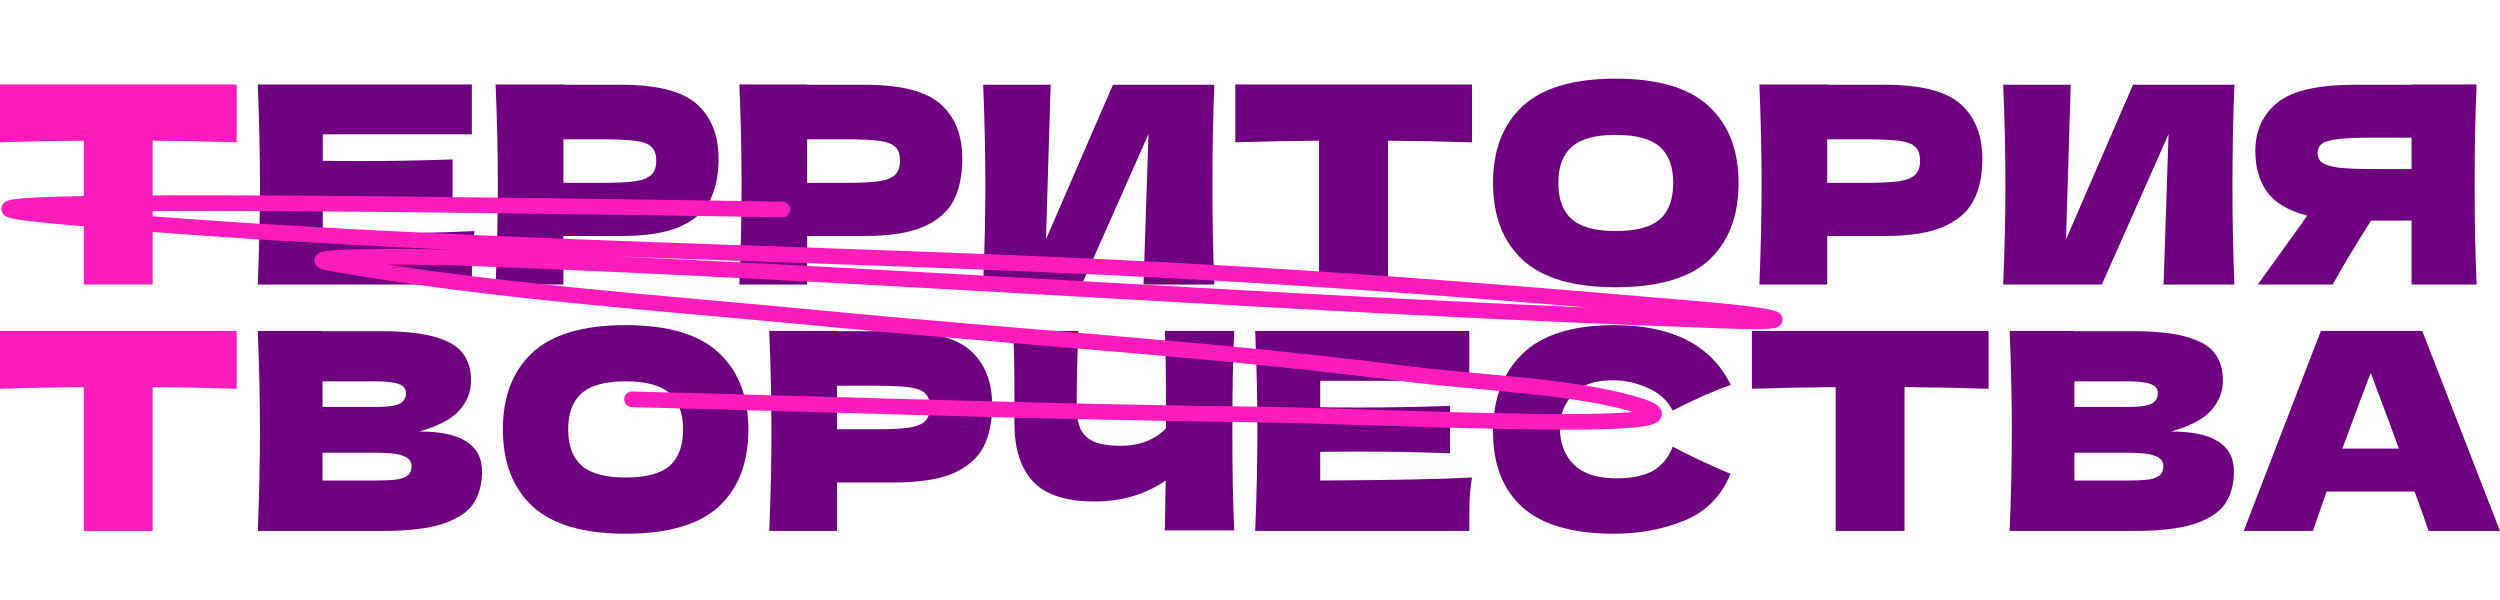
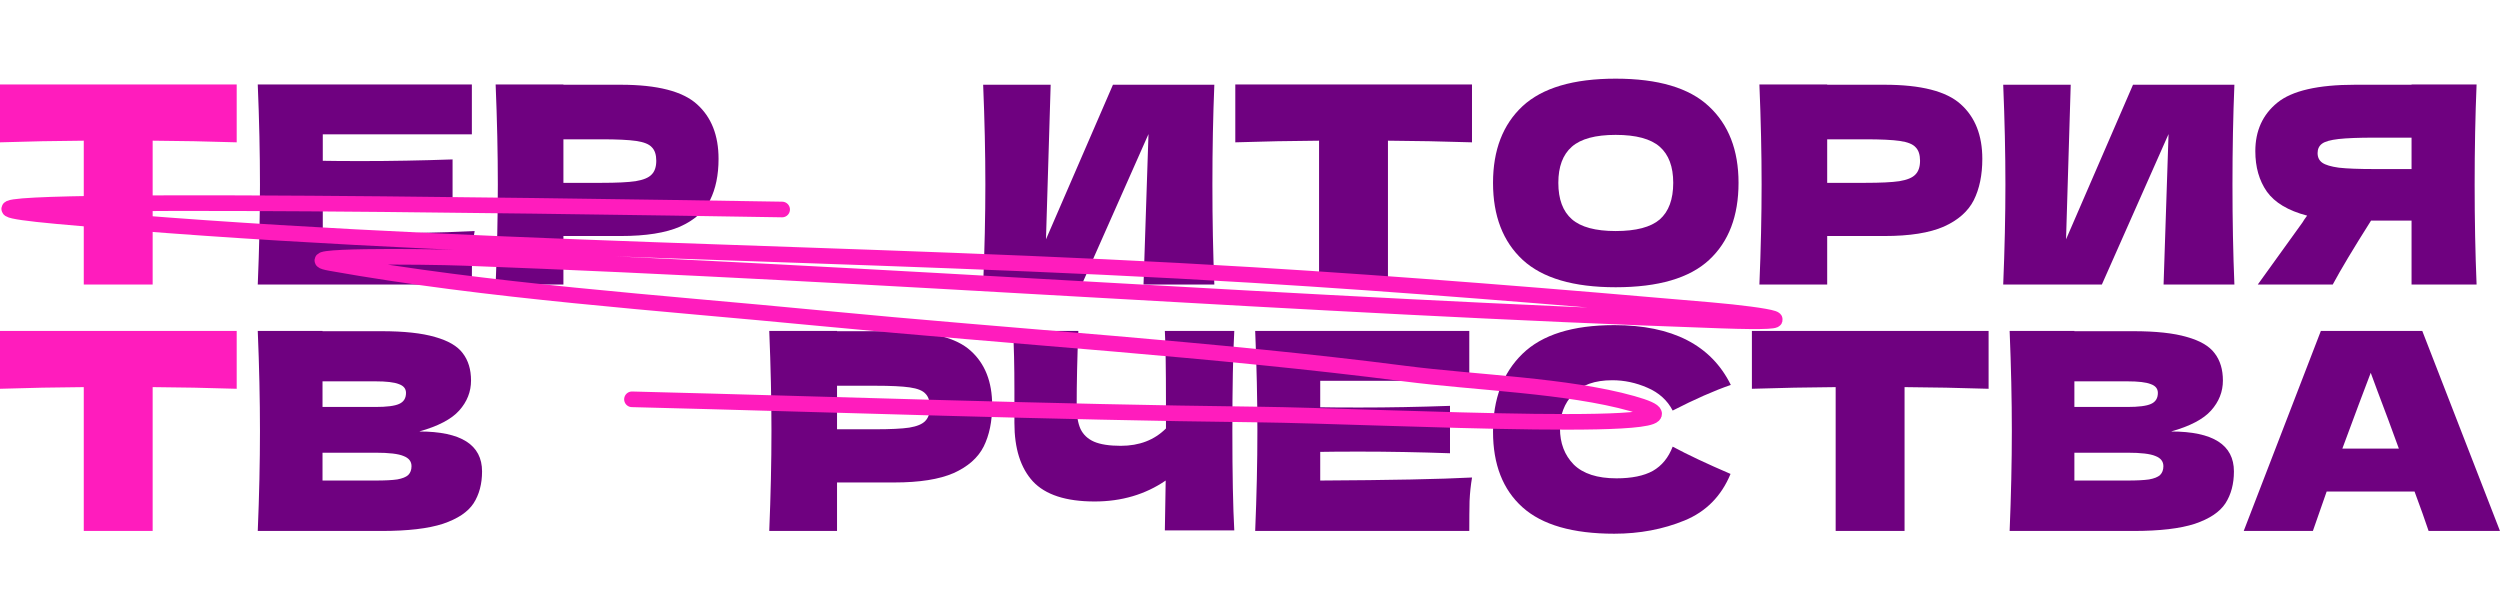
<svg xmlns="http://www.w3.org/2000/svg" width="271" height="65" viewBox="0 0 271 65" fill="none">
  <path d="M263.261 57.556C262.883 56.421 262.375 54.997 261.738 53.285H252.209L250.716 57.556H243.219L251.582 35.871H262.574L270.997 57.556H263.261ZM260.035 48.625C259.278 46.534 258.502 44.444 257.705 42.353L256.988 40.411C256.292 42.223 255.266 44.961 253.912 48.625H260.035Z" fill="#6F0180" />
  <path d="M235.347 46.773C239.887 46.773 242.157 48.217 242.157 51.104C242.157 52.459 241.849 53.613 241.231 54.569C240.614 55.505 239.509 56.242 237.916 56.78C236.323 57.297 234.113 57.556 231.285 57.556H217.844C218.003 53.693 218.083 50.079 218.083 46.714C218.083 43.348 218.003 39.734 217.844 35.871H224.863V35.901H231.225C233.694 35.901 235.636 36.11 237.05 36.528C238.483 36.926 239.489 37.514 240.066 38.291C240.664 39.067 240.963 40.053 240.963 41.248C240.963 42.462 240.534 43.547 239.678 44.503C238.842 45.439 237.398 46.196 235.347 46.773ZM224.863 41.337V44.115H230.598C231.833 44.115 232.689 44.005 233.167 43.786C233.664 43.567 233.913 43.169 233.913 42.592C233.913 42.134 233.655 41.815 233.137 41.636C232.639 41.437 231.793 41.337 230.598 41.337H224.863ZM230.598 52.09C231.633 52.09 232.42 52.05 232.958 51.971C233.515 51.871 233.913 51.712 234.152 51.493C234.391 51.254 234.511 50.935 234.511 50.537C234.511 50.019 234.222 49.651 233.645 49.432C233.087 49.193 232.071 49.073 230.598 49.073H224.863V52.09H230.598Z" fill="#6F0180" />
  <path d="M215.564 42.144C212.438 42.044 209.401 41.984 206.454 41.964V57.556H198.986V41.964C196.019 41.984 192.993 42.044 189.906 42.144V35.871H215.564V42.144Z" fill="#6F0180" />
  <path d="M174.986 57.855C170.486 57.855 167.17 56.899 165.04 54.988C162.909 53.076 161.844 50.348 161.844 46.803C161.844 43.239 162.909 40.422 165.04 38.35C167.17 36.28 170.486 35.244 174.986 35.244C181.279 35.244 185.49 37.405 187.621 41.726C185.829 42.343 183.728 43.269 181.318 44.504C180.741 43.389 179.825 42.562 178.571 42.025C177.336 41.487 176.071 41.218 174.777 41.218C172.865 41.218 171.442 41.726 170.506 42.741C169.57 43.737 169.102 44.972 169.102 46.445C169.102 48.038 169.6 49.342 170.595 50.358C171.611 51.354 173.154 51.851 175.225 51.851C176.878 51.851 178.192 51.583 179.168 51.045C180.144 50.487 180.86 49.611 181.318 48.416C182.951 49.293 185.042 50.278 187.591 51.373C186.595 53.783 184.933 55.466 182.603 56.421C180.273 57.377 177.734 57.855 174.986 57.855Z" fill="#6F0180" />
  <path d="M143.112 52.09C150.679 52.05 156.164 51.941 159.57 51.761C159.43 52.578 159.341 53.424 159.301 54.3C159.281 55.157 159.271 56.242 159.271 57.556H136.062C136.222 53.693 136.301 50.079 136.301 46.714C136.301 43.348 136.222 39.734 136.062 35.871H159.271V41.277H143.112V44.145C144.067 44.165 145.481 44.175 147.353 44.175C150.519 44.175 153.795 44.115 157.18 43.995V49.133C153.795 49.014 150.519 48.954 147.353 48.954C145.481 48.954 144.067 48.964 143.112 48.984V52.09Z" fill="#6F0180" />
  <path d="M133.797 35.871C133.658 38.38 133.588 41.984 133.588 46.684C133.588 51.383 133.658 54.987 133.797 57.496H126.27L126.36 52.09C124.15 53.603 121.581 54.36 118.654 54.36C115.547 54.36 113.317 53.633 111.963 52.18C110.629 50.726 109.962 48.615 109.962 45.847V42.323C109.962 39.615 109.912 37.464 109.812 35.871H116.891C116.772 38.798 116.712 41.526 116.712 44.055C116.712 45.071 116.852 45.887 117.13 46.505C117.429 47.122 117.917 47.58 118.594 47.879C119.291 48.177 120.257 48.327 121.491 48.327C123.503 48.327 125.135 47.699 126.39 46.445V43.518C126.39 39.953 126.35 37.404 126.27 35.871H133.797Z" fill="#6F0180" />
  <path d="M96.947 35.901C100.91 35.901 103.668 36.608 105.221 38.022C106.774 39.416 107.551 41.387 107.551 43.936C107.551 45.688 107.242 47.182 106.625 48.416C106.008 49.631 104.922 50.587 103.369 51.284C101.816 51.961 99.675 52.299 96.947 52.299H90.734V57.556H83.387C83.546 53.693 83.626 50.079 83.626 46.714C83.626 43.348 83.546 39.734 83.387 35.871H90.734V35.901H96.947ZM94.856 46.534C96.509 46.534 97.744 46.475 98.56 46.355C99.397 46.216 99.974 45.977 100.293 45.638C100.631 45.3 100.8 44.802 100.8 44.145C100.8 43.488 100.641 43 100.323 42.681C100.024 42.343 99.456 42.114 98.62 41.994C97.804 41.875 96.549 41.815 94.856 41.815H90.734V46.534H94.856Z" fill="#6F0180" />
-   <path d="M67.803 57.855C63.243 57.855 59.888 56.87 57.738 54.898C55.587 52.907 54.512 50.119 54.512 46.535C54.512 42.99 55.577 40.222 57.708 38.231C59.858 36.24 63.224 35.244 67.803 35.244C72.403 35.244 75.769 36.24 77.899 38.231C80.05 40.222 81.125 42.99 81.125 46.535C81.125 50.139 80.06 52.927 77.929 54.898C75.799 56.87 72.423 57.855 67.803 57.855ZM67.803 51.762C70.014 51.762 71.607 51.344 72.583 50.507C73.558 49.651 74.046 48.327 74.046 46.535C74.046 44.782 73.558 43.478 72.583 42.622C71.607 41.766 70.014 41.337 67.803 41.337C65.613 41.337 64.03 41.766 63.054 42.622C62.079 43.478 61.591 44.782 61.591 46.535C61.591 48.307 62.079 49.621 63.054 50.477C64.03 51.334 65.613 51.762 67.803 51.762Z" fill="#6F0180" />
  <path d="M45.445 46.773C49.985 46.773 52.255 48.217 52.255 51.104C52.255 52.459 51.946 53.613 51.329 54.569C50.712 55.505 49.607 56.242 48.014 56.78C46.42 57.297 44.21 57.556 41.383 57.556H27.941C28.101 53.693 28.18 50.079 28.18 46.714C28.18 43.348 28.101 39.734 27.941 35.871H34.961V35.901H41.323C43.792 35.901 45.733 36.11 47.147 36.528C48.581 36.926 49.587 37.514 50.164 38.291C50.761 39.067 51.06 40.053 51.06 41.248C51.06 42.462 50.632 43.547 49.776 44.503C48.94 45.439 47.496 46.196 45.445 46.773ZM34.961 41.337V44.115H40.696C41.93 44.115 42.786 44.005 43.264 43.786C43.762 43.567 44.011 43.169 44.011 42.592C44.011 42.134 43.752 41.815 43.234 41.636C42.737 41.437 41.89 41.337 40.696 41.337H34.961ZM40.696 52.09C41.731 52.09 42.518 52.05 43.055 51.971C43.613 51.871 44.011 51.712 44.25 51.493C44.489 51.254 44.608 50.935 44.608 50.537C44.608 50.019 44.32 49.651 43.742 49.432C43.185 49.193 42.169 49.073 40.696 49.073H34.961V52.09H40.696Z" fill="#6F0180" />
  <path d="M25.658 42.144C22.531 42.044 19.495 41.984 16.548 41.964V57.556H9.08V41.964C6.113 41.984 3.086 42.044 0 42.144V35.871H25.658V42.144Z" fill="#FF1CBD" />
  <path d="M268.462 9.156C268.322 12.521 268.252 16.136 268.252 19.999C268.252 23.862 268.322 27.476 268.462 30.841H261.412V23.912H257.022C255.13 26.899 253.746 29.209 252.87 30.841H244.745L249.584 24.121C249.684 23.942 249.853 23.693 250.092 23.374C248.041 22.836 246.587 21.97 245.731 20.775C244.895 19.581 244.477 18.117 244.477 16.385C244.477 14.174 245.273 12.422 246.866 11.128C248.459 9.833 251.267 9.186 255.289 9.186H261.412V9.156H268.462ZM261.412 18.326V14.921H257.38C255.668 14.921 254.373 14.971 253.497 15.07C252.621 15.17 252.024 15.339 251.705 15.578C251.386 15.817 251.227 16.156 251.227 16.594C251.227 17.052 251.396 17.4 251.735 17.639C252.073 17.878 252.671 18.057 253.527 18.177C254.403 18.276 255.687 18.326 257.38 18.326H261.412Z" fill="#6F0180" />
  <path d="M224.466 9.188L223.959 25.944L231.217 9.188H242.209C242.069 12.553 242 16.157 242 20C242 23.863 242.069 27.477 242.209 30.843H234.532L235.07 14.534L227.842 30.843H217.148C217.308 26.98 217.387 23.365 217.387 20C217.387 16.655 217.308 13.051 217.148 9.188H224.466Z" fill="#6F0180" />
  <path d="M204.279 9.186C208.242 9.186 211 9.893 212.553 11.307C214.106 12.701 214.883 14.672 214.883 17.221C214.883 18.973 214.574 20.467 213.957 21.701C213.34 22.916 212.254 23.872 210.701 24.569C209.148 25.246 207.007 25.584 204.279 25.584H198.067V30.841H190.719C190.878 26.978 190.958 23.364 190.958 19.999C190.958 16.634 190.878 13.019 190.719 9.156H198.067V9.186H204.279ZM202.189 19.82C203.841 19.82 205.076 19.76 205.892 19.64C206.729 19.501 207.306 19.262 207.625 18.924C207.963 18.585 208.133 18.087 208.133 17.43C208.133 16.773 207.973 16.285 207.655 15.966C207.356 15.628 206.788 15.399 205.952 15.279C205.136 15.16 203.881 15.1 202.189 15.1H198.067V19.82H202.189Z" fill="#6F0180" />
  <path d="M175.136 31.138C170.576 31.138 167.22 30.153 165.07 28.181C162.919 26.19 161.844 23.402 161.844 19.818C161.844 16.273 162.909 13.505 165.04 11.514C167.19 9.523 170.556 8.527 175.136 8.527C179.735 8.527 183.101 9.523 185.231 11.514C187.382 13.505 188.457 16.273 188.457 19.818C188.457 23.422 187.392 26.21 185.261 28.181C183.131 30.153 179.755 31.138 175.136 31.138ZM175.136 25.045C177.346 25.045 178.939 24.627 179.915 23.791C180.89 22.934 181.378 21.61 181.378 19.818C181.378 18.066 180.89 16.761 179.915 15.905C178.939 15.049 177.346 14.621 175.136 14.621C172.945 14.621 171.362 15.049 170.386 15.905C169.411 16.761 168.923 18.066 168.923 19.818C168.923 21.59 169.411 22.904 170.386 23.761C171.362 24.617 172.945 25.045 175.136 25.045Z" fill="#6F0180" />
  <path d="M159.564 15.429C156.438 15.329 153.401 15.27 150.454 15.25V30.841H142.986V15.25C140.019 15.27 136.993 15.329 133.906 15.429V9.156H159.564V15.429Z" fill="#6F0180" />
  <path d="M113.892 9.188L113.384 25.944L120.643 9.188H131.634C131.495 12.553 131.425 16.157 131.425 20C131.425 23.863 131.495 27.477 131.634 30.843H123.958L124.496 14.534L117.267 30.843H106.574C106.734 26.98 106.813 23.365 106.813 20C106.813 16.655 106.734 13.051 106.574 9.188H113.892Z" fill="#6F0180" />
-   <path d="M93.709 9.186C97.672 9.186 100.43 9.893 101.983 11.307C103.536 12.701 104.313 14.672 104.313 17.221C104.313 18.973 104.004 20.467 103.387 21.701C102.769 22.916 101.684 23.872 100.131 24.569C98.578 25.246 96.437 25.584 93.709 25.584H87.496V30.841H80.148C80.308 26.978 80.387 23.364 80.387 19.999C80.387 16.634 80.308 13.019 80.148 9.156H87.496V9.186H93.709ZM91.618 19.82C93.271 19.82 94.506 19.76 95.322 19.64C96.158 19.501 96.736 19.262 97.054 18.924C97.393 18.585 97.562 18.087 97.562 17.43C97.562 16.773 97.403 16.285 97.084 15.966C96.786 15.628 96.218 15.399 95.382 15.279C94.565 15.16 93.311 15.1 91.618 15.1H87.496V19.82H91.618Z" fill="#6F0180" />
  <path d="M67.287 9.186C71.25 9.186 74.008 9.893 75.561 11.307C77.114 12.701 77.891 14.672 77.891 17.221C77.891 18.973 77.582 20.467 76.965 21.701C76.347 22.916 75.262 23.872 73.709 24.569C72.156 25.246 70.015 25.584 67.287 25.584H61.074V30.841H53.727C53.886 26.978 53.965 23.364 53.965 19.999C53.965 16.634 53.886 13.019 53.727 9.156H61.074V9.186H67.287ZM65.196 19.82C66.849 19.82 68.084 19.76 68.9 19.64C69.737 19.501 70.314 19.262 70.632 18.924C70.971 18.585 71.14 18.087 71.14 17.43C71.14 16.773 70.981 16.285 70.662 15.966C70.364 15.628 69.796 15.399 68.96 15.279C68.143 15.16 66.889 15.1 65.196 15.1H61.074V19.82H65.196Z" fill="#6F0180" />
  <path d="M34.99 25.375C42.557 25.335 48.043 25.226 51.449 25.047C51.309 25.863 51.219 26.709 51.18 27.586C51.16 28.442 51.15 29.527 51.15 30.841H27.941C28.101 26.978 28.18 23.364 28.18 19.999C28.18 16.634 28.101 13.019 27.941 9.156H51.15V14.563H34.99V17.43C35.946 17.45 37.36 17.46 39.232 17.46C42.398 17.46 45.674 17.4 49.059 17.281V22.418C45.674 22.299 42.398 22.239 39.232 22.239C37.36 22.239 35.946 22.249 34.99 22.269V25.375Z" fill="#6F0180" />
  <path d="M25.658 15.429C22.531 15.329 19.495 15.27 16.548 15.25V30.841H9.08V15.25C6.113 15.27 3.086 15.329 0 15.429V9.156H25.658V15.429Z" fill="#FF1CBD" />
  <path d="M84.783 22.71C58.59 22.291 -19.738 21.064 6.188 23.43C48.803 27.319 92.847 27.194 135.754 29.809C152.378 30.822 168.869 32.18 185.409 33.615C191.774 34.168 196.746 35.101 186.56 34.747C141.101 33.167 95.878 29.655 50.418 27.957C45.567 27.776 31.194 27.688 35.867 28.523C52.995 31.585 71.371 32.791 88.893 34.49C109.994 36.535 131.436 37.813 152.36 40.509C159.877 41.477 169.944 41.779 176.942 43.749C189.325 47.236 149.824 45.092 136.247 44.932C113.651 44.668 91.081 43.851 68.505 43.286" stroke="#FF1CBD" stroke-width="1.694" stroke-linecap="round" />
</svg>